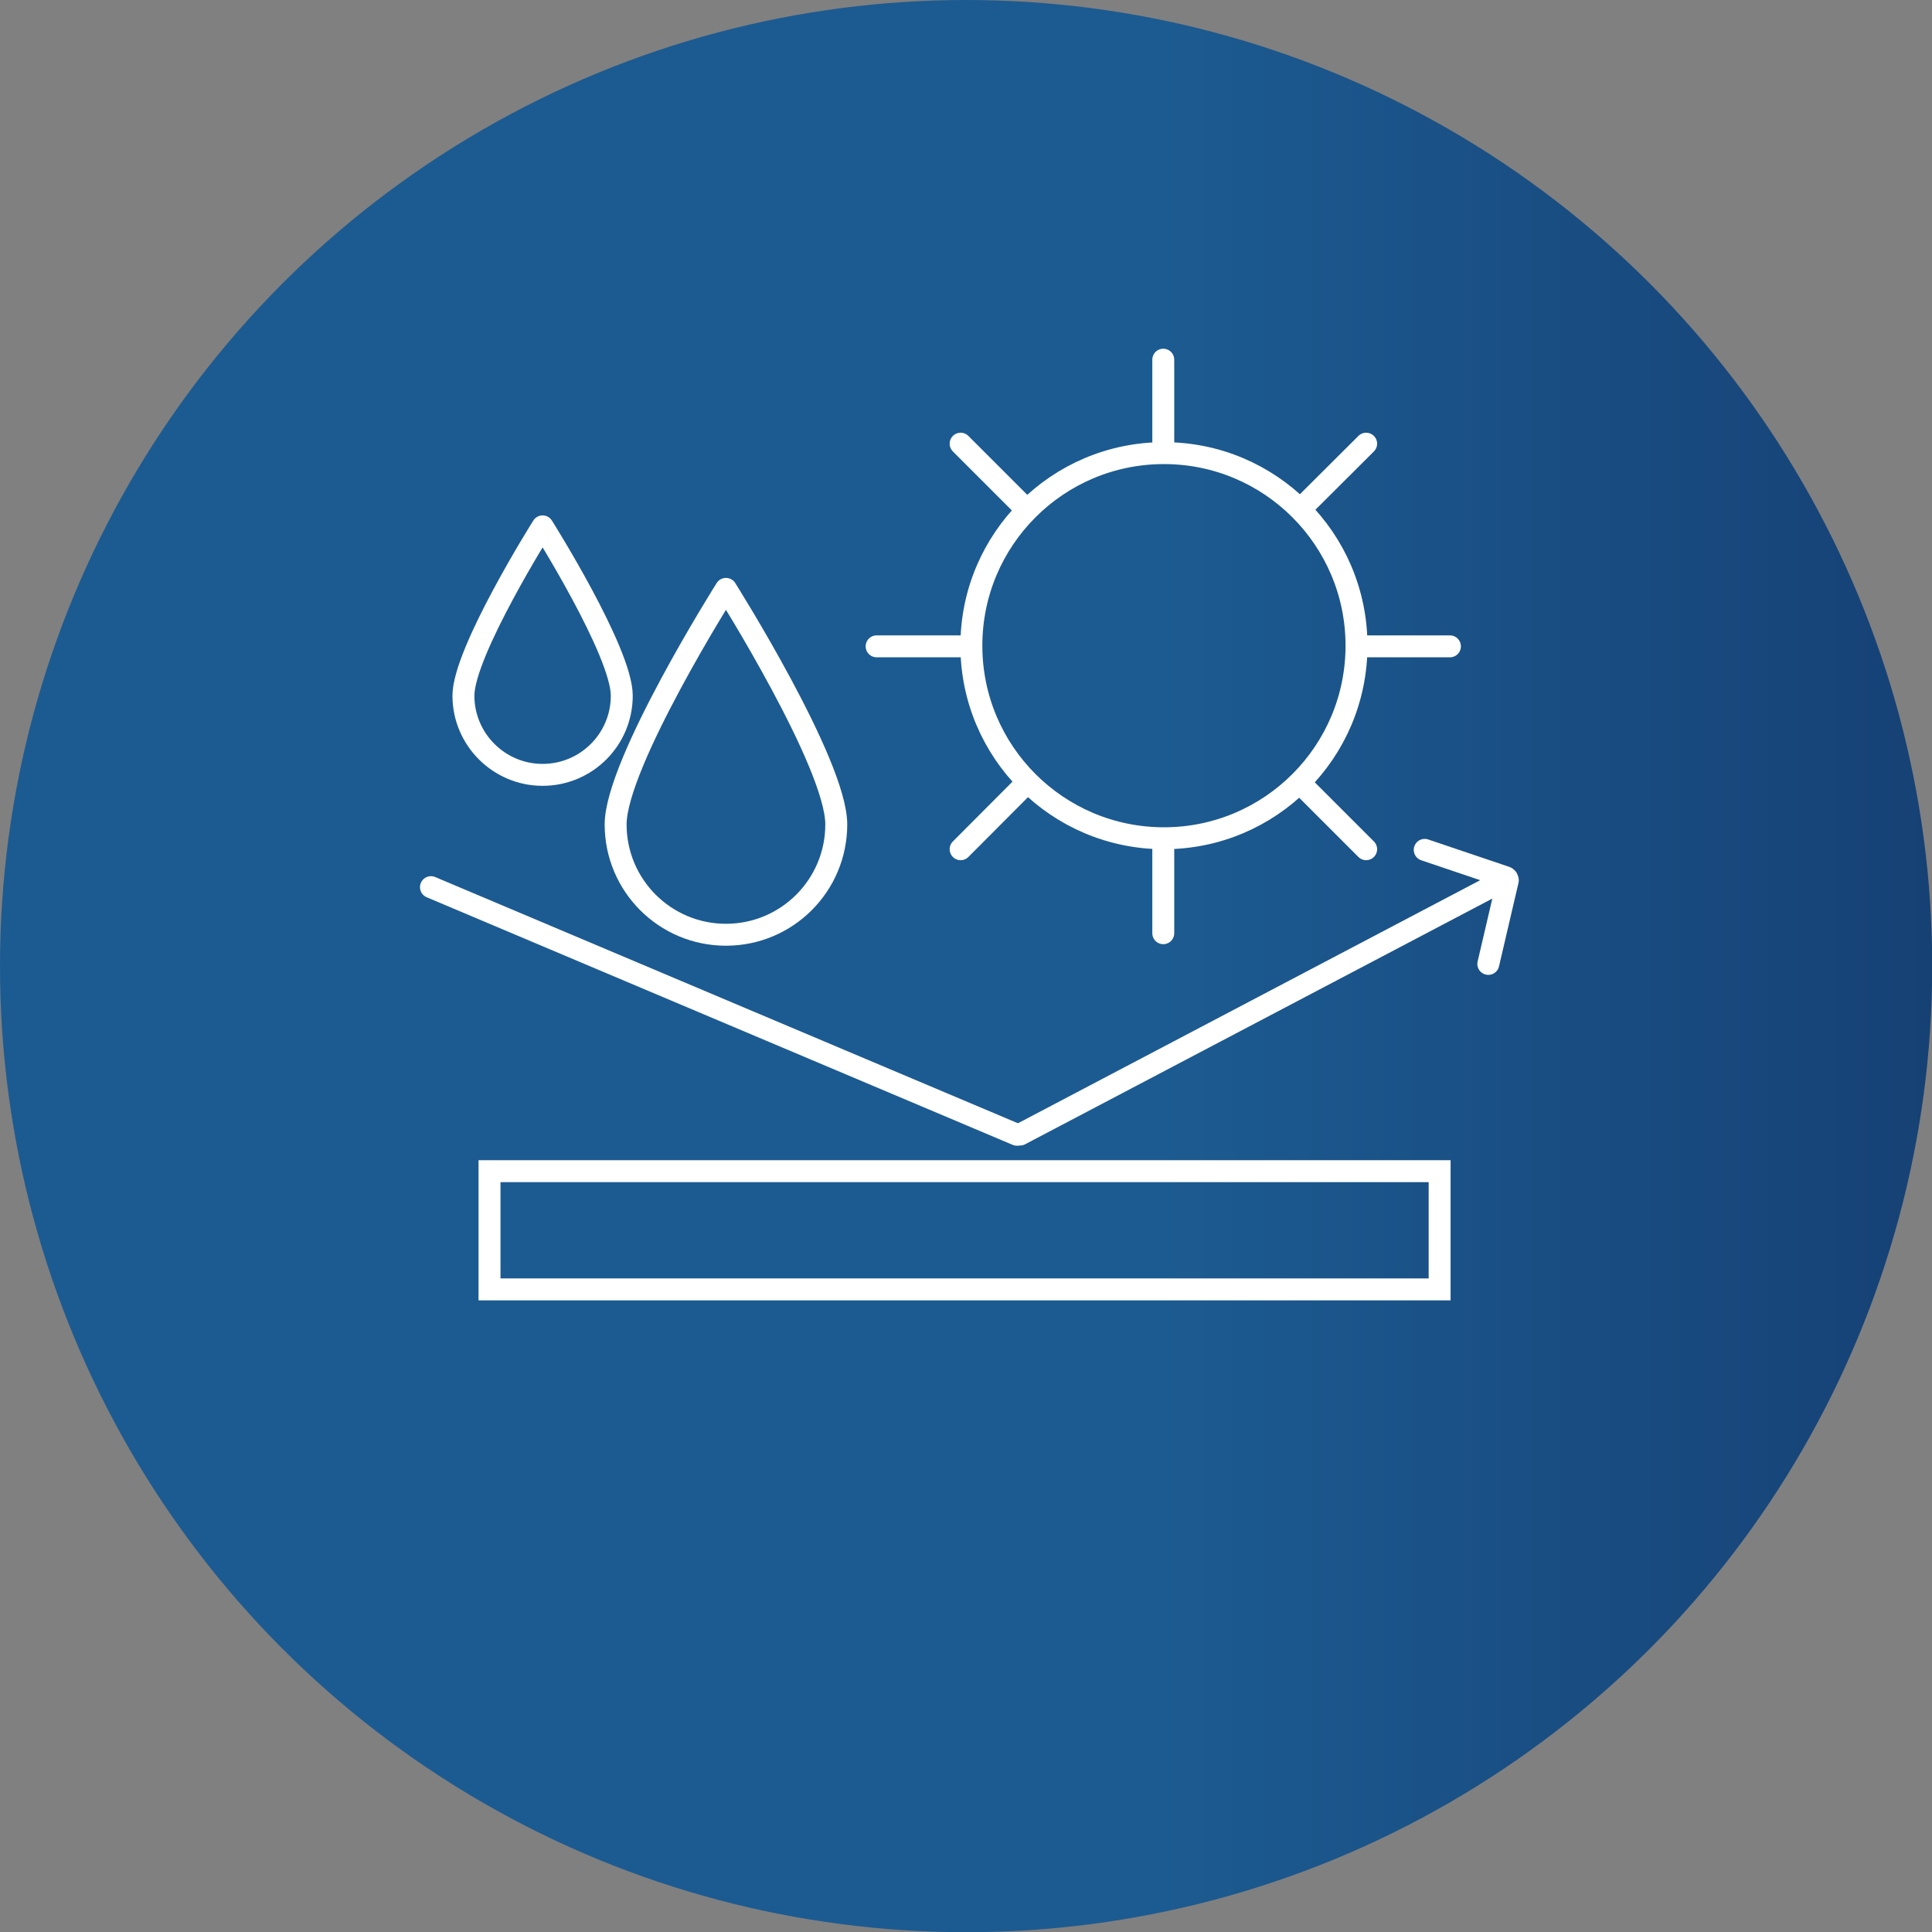
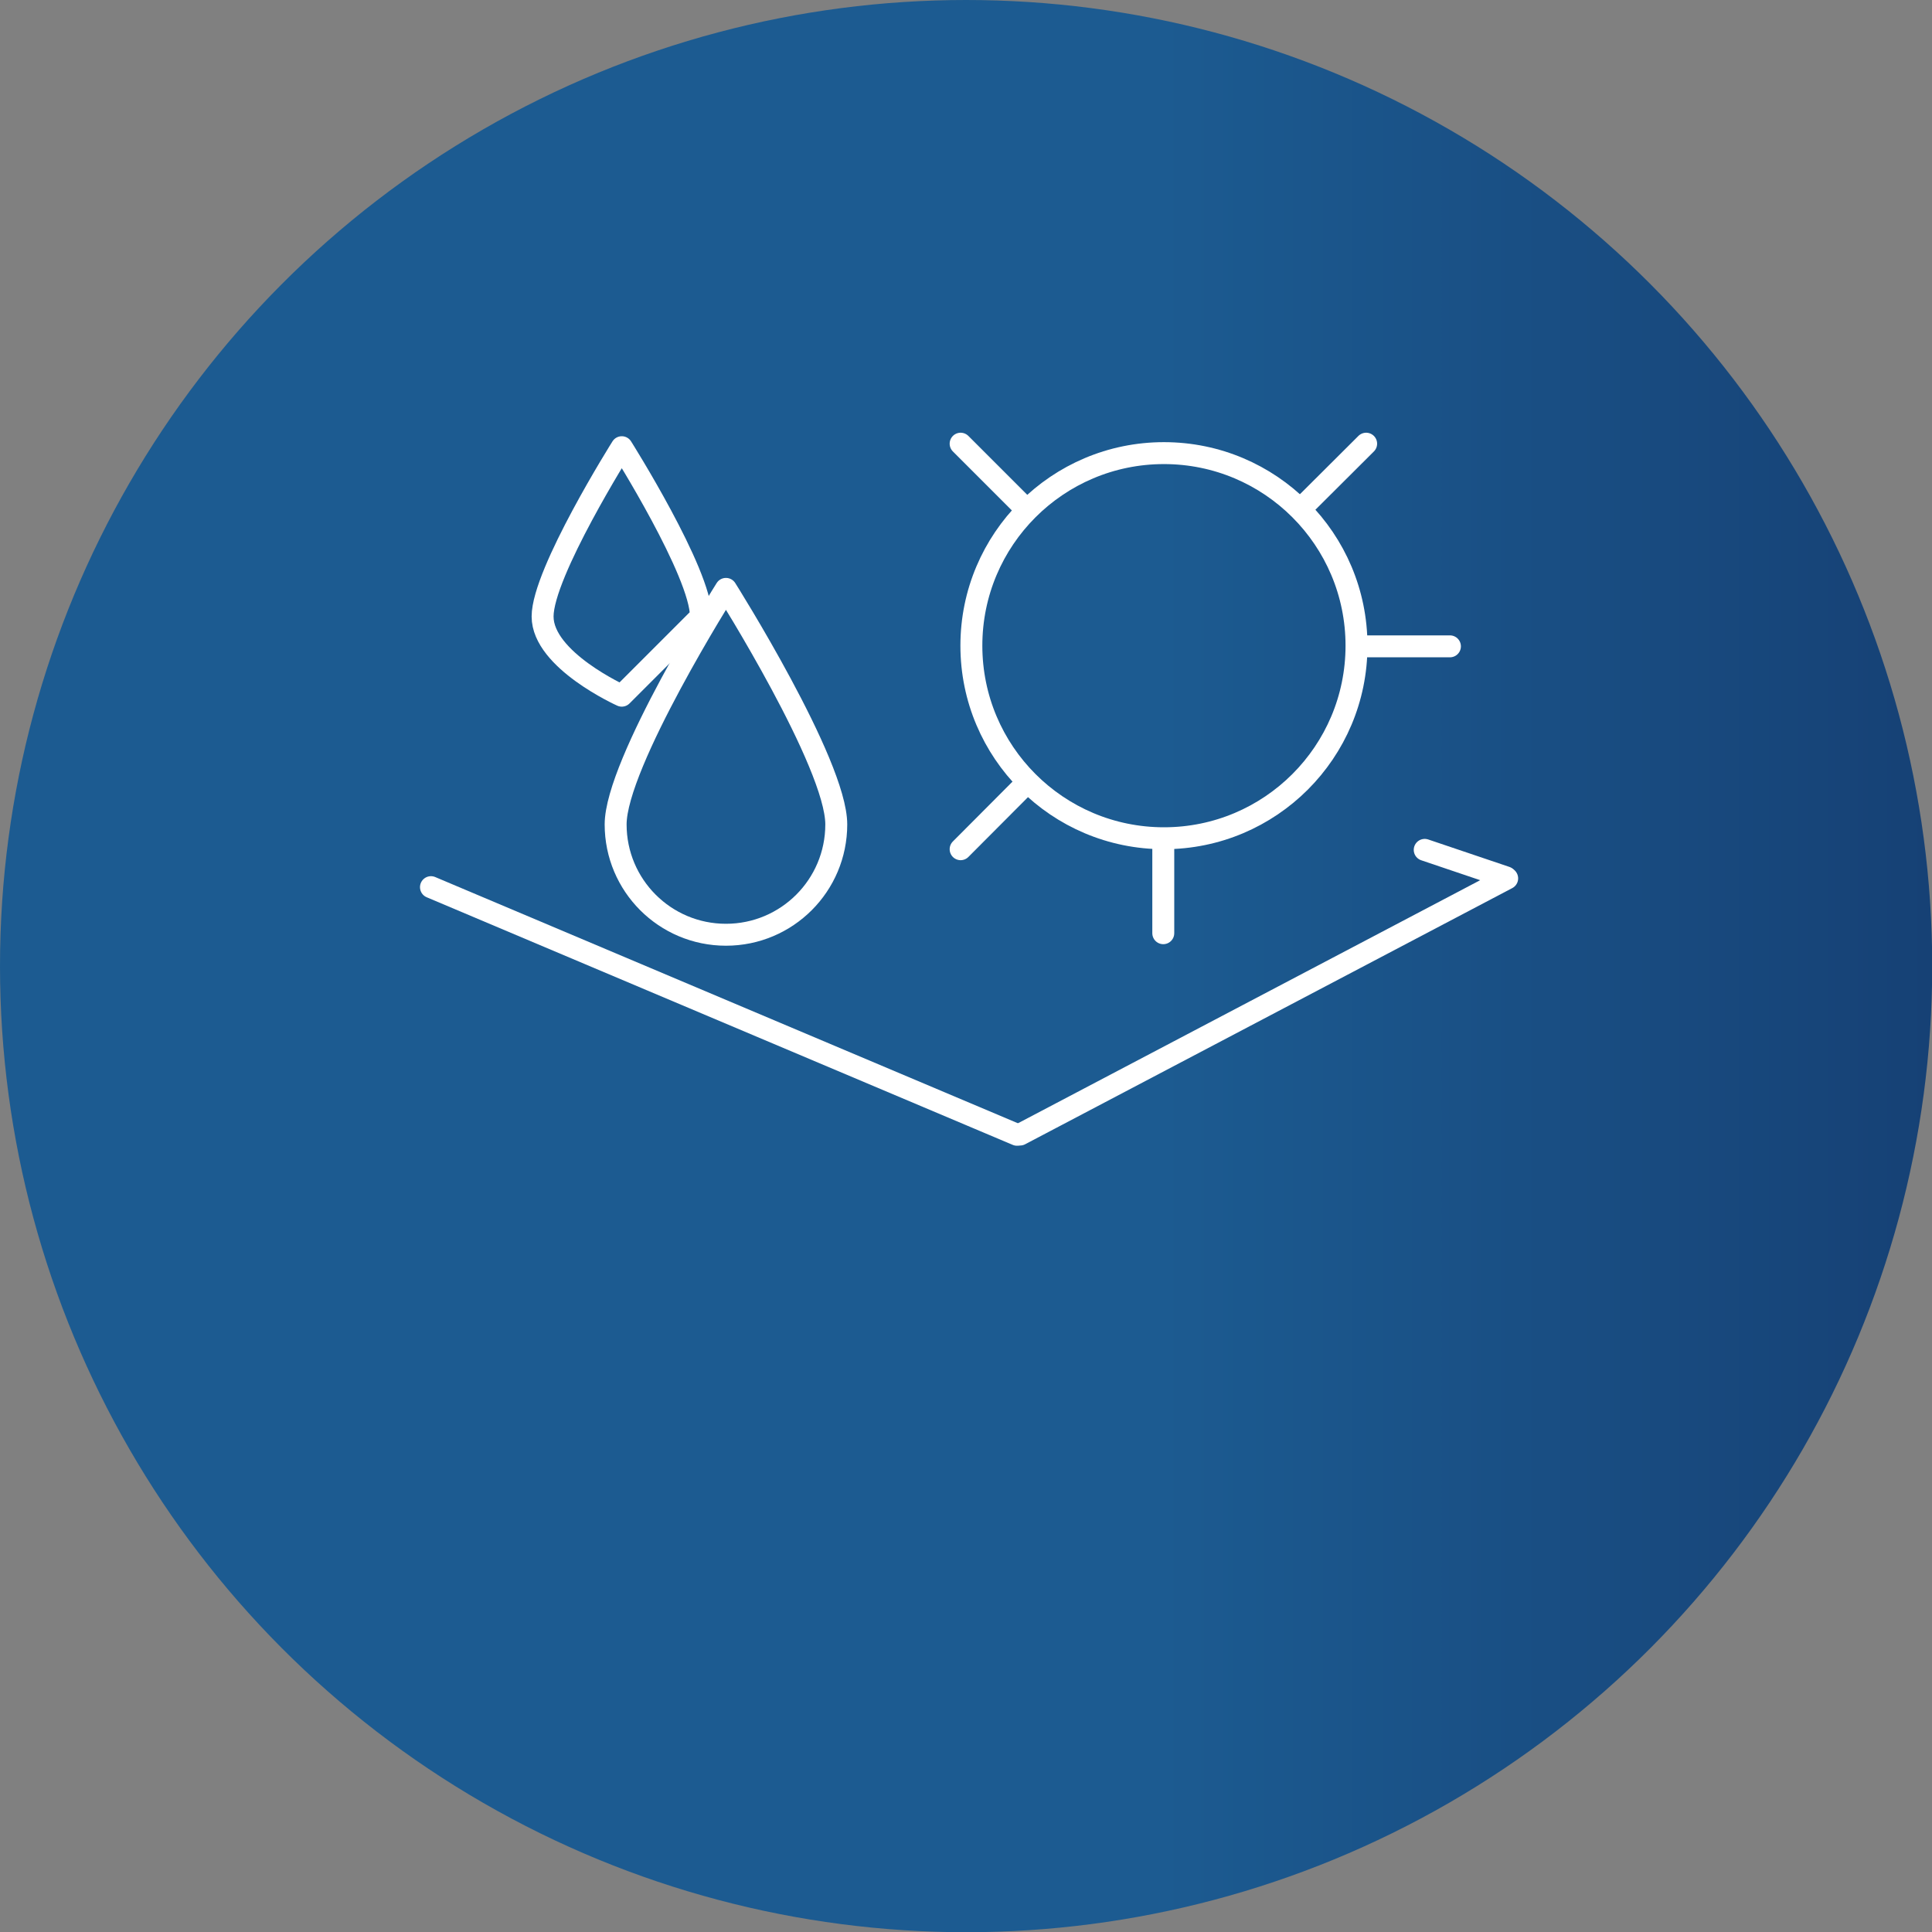
<svg xmlns="http://www.w3.org/2000/svg" viewBox="0 0 88.09 88.09" height="88.09" width="88.09" id="Layer_2">
  <rect x="0" y="0" width="88.09" height="88.09" fill="#808080" stroke="none" />
  <defs>
    <style>.cls-1{stroke-miterlimit:10;}.cls-1,.cls-2{fill:none;stroke:#fff;}.cls-3{fill:url(#New_Gradient_Swatch_2);}.cls-2{stroke-linecap:round;stroke-linejoin:round;}</style>
    <linearGradient gradientUnits="userSpaceOnUse" y2="44.05" x2="88.09" y1="44.05" x1="0" id="New_Gradient_Swatch_2">
      <stop stop-color="#1c5b91" offset=".6" />
      <stop stop-color="#164175" offset="1" />
    </linearGradient>
  </defs>
  <g id="Layer_1-2">
    <circle r="44.05" cy="44.05" cx="44.05" class="cls-3" />
  </g>
  <g id="icons">
-     <rect height="5.39" width="43.32" y="53.4" x="22.32" class="cls-1" />
    <path d="M38.13,37.59c0,2.78-2.25,5.03-5.03,5.03s-5.03-2.25-5.03-5.03,5.03-10.74,5.03-10.74c0,0,5.03,7.97,5.03,10.74Z" class="cls-2" />
-     <path d="M28.35,31.72c0,2-1.62,3.61-3.61,3.61s-3.61-1.62-3.61-3.61,3.61-7.72,3.61-7.72c0,0,3.61,5.72,3.61,7.72Z" class="cls-2" />
+     <path d="M28.35,31.72s-3.61-1.62-3.61-3.61,3.61-7.72,3.61-7.72c0,0,3.61,5.72,3.61,7.72Z" class="cls-2" />
    <circle r="8.78" cy="29.44" cx="53.07" class="cls-1" />
-     <line y2="20.52" x2="53.04" y1="16.4" x1="53.04" class="cls-2" />
    <line y2="42.55" x2="53.04" y1="38.42" x1="53.04" class="cls-2" />
    <line y2="29.47" x2="61.99" y1="29.47" x1="66.11" class="cls-2" />
-     <line y2="29.47" x2="39.97" y1="29.47" x1="44.09" class="cls-2" />
-     <line y2="35.8" x2="59.37" y1="38.72" x1="62.29" class="cls-2" />
    <line y2="20.23" x2="43.8" y1="23.14" x1="46.71" class="cls-2" />
    <line y2="35.8" x2="46.71" y1="38.72" x1="43.8" class="cls-2" />
    <line y2="20.23" x2="62.29" y1="23.14" x1="59.37" class="cls-2" />
    <line y2="51.74" x2="46.37" y1="40.45" x1="19.65" class="cls-2" />
    <line y2="51.73" x2="46.51" y1="40.05" x1="68.72" class="cls-2" />
-     <line y2="43.95" x2="67.86" y1="40.14" x1="68.75" class="cls-2" />
    <line y2="38.75" x2="64.96" y1="40" x1="68.66" class="cls-2" />
  </g>
</svg>